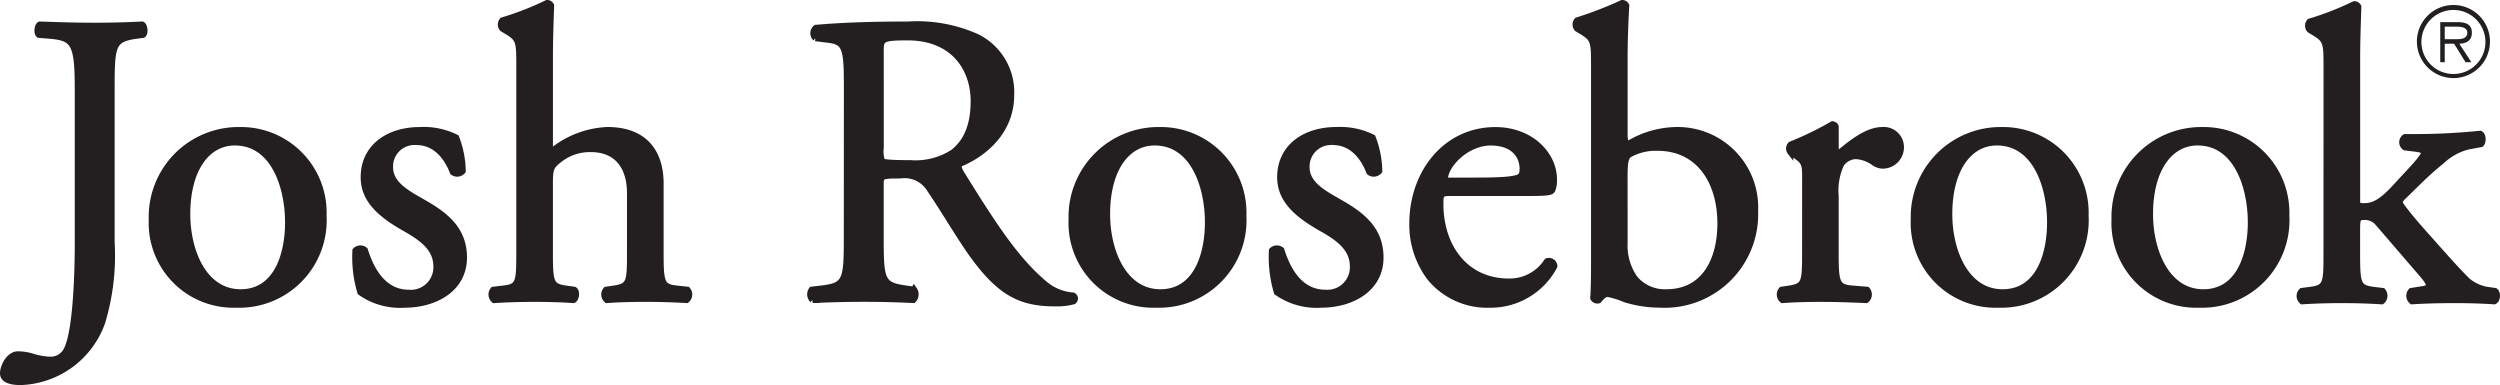
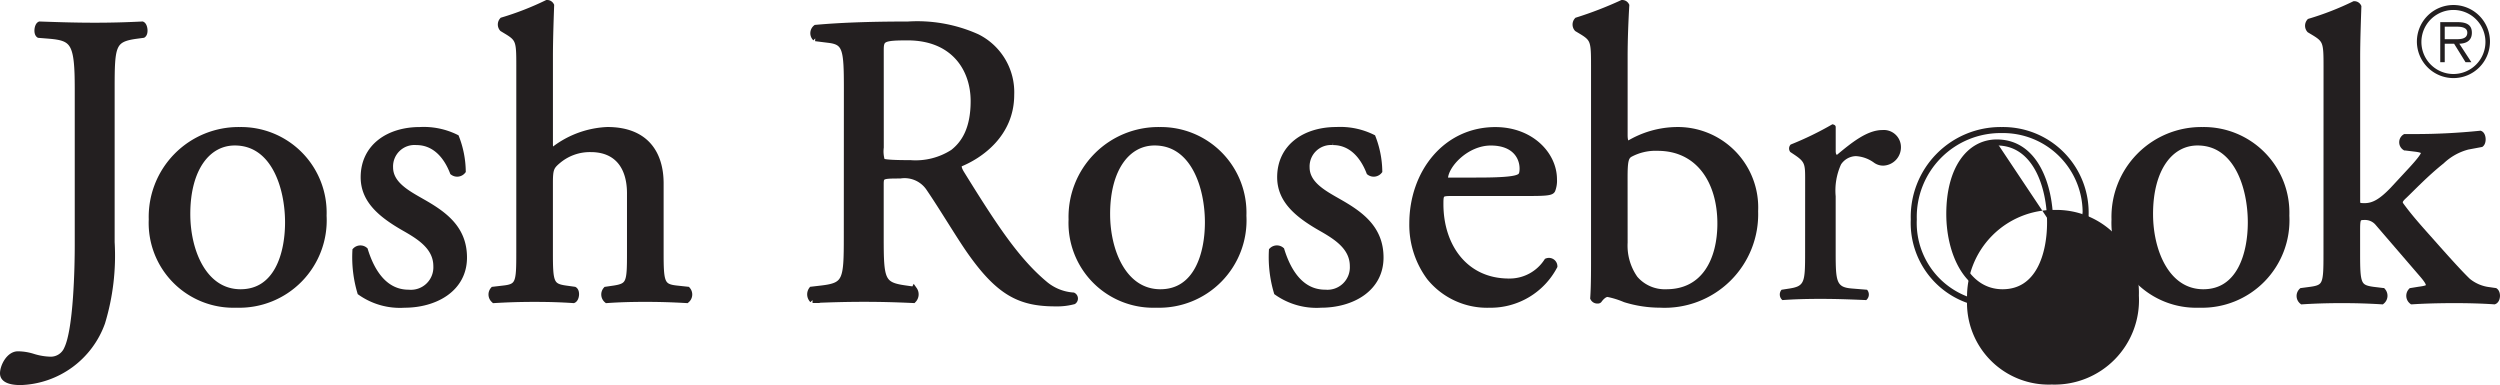
<svg xmlns="http://www.w3.org/2000/svg" width="207.331" height="31.935" viewBox="0 0 207.331 31.935">
  <g id="Group_1" data-name="Group 1" transform="translate(0.176 0.176)">
    <path id="Fill-1" d="M6.273,7.178c0-3.81-.342-4.222-2.363-4.393l-.856-.069c-.206-.137-.137-.755.069-.858,1.987.069,3.151.1,4.589.1,1.37,0,2.535-.034,3.905-.1.205.1.274.721.068.858l-.513.069c-2.022.274-2.09.755-2.09,4.393V19.91a19.115,19.115,0,0,1-.787,6.657,7.443,7.443,0,0,1-6.748,4.942c-.412,0-1.473-.034-1.473-.721,0-.583.513-1.579,1.233-1.579a4.222,4.222,0,0,1,1.267.206,5.277,5.277,0,0,0,1.438.24,1.464,1.464,0,0,0,1.371-.892c.787-1.612.89-6.76.89-8.613Z" fill="#231f20" fill-rule="evenodd" />
    <path id="Stroke-3" d="M6.273,7.178c0-3.81-.342-4.222-2.363-4.393l-.856-.069c-.206-.137-.137-.755.069-.858,1.987.069,3.151.1,4.589.1,1.37,0,2.535-.034,3.905-.1.205.1.274.721.068.858l-.513.069c-2.022.274-2.09.755-2.09,4.393V19.91a19.115,19.115,0,0,1-.787,6.657,7.443,7.443,0,0,1-6.748,4.942c-.412,0-1.473-.034-1.473-.721,0-.583.513-1.579,1.233-1.579a4.222,4.222,0,0,1,1.267.206,5.277,5.277,0,0,0,1.438.24,1.464,1.464,0,0,0,1.371-.892c.787-1.612.89-6.76.89-8.613Z" fill="none" stroke="#231f20" stroke-width="0.5" fill-rule="evenodd" />
    <path id="Fill-5" d="M19.295,11.639c-2.26,0-3.939,2.162-3.939,5.937,0,3.123,1.4,6.486,4.419,6.486s3.939-3.157,3.939-5.8c0-2.917-1.165-6.623-4.419-6.623m7.364,6.075a7,7,0,0,1-7.227,7.378,6.778,6.778,0,0,1-7.022-7.07,7.2,7.2,0,0,1,7.3-7.412,6.849,6.849,0,0,1,6.954,7.1" fill="#231f20" fill-rule="evenodd" />
    <path id="Stroke-7" d="M19.295,11.639c-2.26,0-3.939,2.162-3.939,5.937,0,3.123,1.4,6.486,4.419,6.486s3.939-3.157,3.939-5.8C23.713,15.345,22.548,11.639,19.295,11.639Zm7.364,6.075a7,7,0,0,1-7.227,7.378,6.778,6.778,0,0,1-7.022-7.07,7.2,7.2,0,0,1,7.3-7.412A6.849,6.849,0,0,1,26.659,17.714Z" fill="none" stroke="#231f20" stroke-width="0.5" fill-rule="evenodd" />
    <path id="Fill-9" d="M37.653,11.227a8.012,8.012,0,0,1,.548,2.779.594.594,0,0,1-.821.1c-.583-1.51-1.611-2.5-3.014-2.5A2.025,2.025,0,0,0,32.173,13.7c0,1.407,1.438,2.162,2.637,2.849,1.816,1.029,3.493,2.2,3.493,4.632,0,2.608-2.4,3.913-4.932,3.913a5.691,5.691,0,0,1-3.665-1.03A10.207,10.207,0,0,1,29.3,20.6a.581.581,0,0,1,.788-.035c.582,1.888,1.678,3.535,3.63,3.535a2.111,2.111,0,0,0,2.294-2.2c0-1.579-1.37-2.437-2.637-3.157-1.986-1.132-3.39-2.334-3.39-4.22,0-2.506,2.055-3.913,4.657-3.913a6.043,6.043,0,0,1,3.014.618" fill="#231f20" fill-rule="evenodd" />
    <path id="Stroke-11" d="M37.653,11.227a8.012,8.012,0,0,1,.548,2.779.594.594,0,0,1-.821.1c-.583-1.51-1.611-2.5-3.014-2.5A2.025,2.025,0,0,0,32.173,13.7c0,1.407,1.438,2.162,2.637,2.849,1.816,1.029,3.493,2.2,3.493,4.632,0,2.608-2.4,3.913-4.932,3.913a5.691,5.691,0,0,1-3.665-1.03A10.207,10.207,0,0,1,29.3,20.6a.581.581,0,0,1,.788-.035c.582,1.888,1.678,3.535,3.63,3.535a2.111,2.111,0,0,0,2.294-2.2c0-1.579-1.37-2.437-2.637-3.157-1.986-1.132-3.39-2.334-3.39-4.22,0-2.506,2.055-3.913,4.657-3.913A6.043,6.043,0,0,1,37.653,11.227Z" fill="none" stroke="#231f20" stroke-width="0.5" fill-rule="evenodd" />
    <path id="Fill-13" d="M42.892,5.256c0-2.025-.034-2.231-1.062-2.849L41.488,2.2a.522.522,0,0,1,0-.686,24.3,24.3,0,0,0,3.7-1.442.375.375,0,0,1,.342.206c-.034,1.029-.1,2.745-.1,4.255v7.206c0,.309.034.584.137.652a7.774,7.774,0,0,1,4.624-1.784c3.254,0,4.419,2.025,4.419,4.427v5.731c0,2.471.068,2.849,1.3,2.986l.925.1a.6.6,0,0,1-.069.858c-1.233-.069-2.227-.1-3.425-.1-1.233,0-2.26.034-3.185.1a.6.6,0,0,1-.069-.858l.685-.1c1.267-.2,1.3-.514,1.3-2.986V15.86c0-2.2-1.062-3.672-3.253-3.672a4.1,4.1,0,0,0-2.672.926c-.617.515-.719.687-.719,1.887v5.765c0,2.471.069,2.814,1.3,2.986l.72.1c.239.138.17.756-.069.858-1.027-.069-2.02-.1-3.219-.1-1.233,0-2.261.034-3.356.1a.6.6,0,0,1-.069-.858l.856-.1c1.267-.137,1.3-.514,1.3-2.986Z" fill="#231f20" fill-rule="evenodd" />
    <path id="Stroke-15" d="M42.892,5.256c0-2.025-.034-2.231-1.062-2.849L41.488,2.2a.522.522,0,0,1,0-.686,24.3,24.3,0,0,0,3.7-1.442.375.375,0,0,1,.342.206c-.034,1.029-.1,2.745-.1,4.255v7.206c0,.309.034.584.137.652a7.774,7.774,0,0,1,4.624-1.784c3.254,0,4.419,2.025,4.419,4.427v5.731c0,2.471.068,2.849,1.3,2.986l.925.1a.6.6,0,0,1-.069.858c-1.233-.069-2.227-.1-3.425-.1-1.233,0-2.26.034-3.185.1a.6.6,0,0,1-.069-.858l.685-.1c1.267-.2,1.3-.514,1.3-2.986V15.86c0-2.2-1.062-3.672-3.253-3.672a4.1,4.1,0,0,0-2.672.926c-.617.515-.719.687-.719,1.887v5.765c0,2.471.069,2.814,1.3,2.986l.72.1c.239.138.17.756-.069.858-1.027-.069-2.02-.1-3.219-.1-1.233,0-2.261.034-3.356.1a.6.6,0,0,1-.069-.858l.856-.1c1.267-.137,1.3-.514,1.3-2.986Z" fill="none" stroke="#231f20" stroke-width="0.5" fill-rule="evenodd" />
    <path id="Fill-17" d="M72.868,12.051a2.7,2.7,0,0,0,.1,1.132c.1.1.616.172,2.363.172a5.731,5.731,0,0,0,3.528-.892c.925-.721,1.713-1.922,1.713-4.255,0-2.712-1.679-5.285-5.481-5.285-2.123,0-2.226.137-2.226,1.1ZM70.059,7.143c0-3.26-.1-3.844-1.507-4.015l-1.1-.137a.574.574,0,0,1,.034-.858c1.917-.171,4.281-.274,7.637-.274a12.111,12.111,0,0,1,5.72,1.029,5.114,5.114,0,0,1,2.842,4.8c0,3.26-2.568,5.044-4.281,5.731-.172.206,0,.549.172.824,2.74,4.427,4.555,7.172,6.884,9.128a4.1,4.1,0,0,0,2.363.961.286.286,0,0,1,.034.479,5.311,5.311,0,0,1-1.507.172c-2.912,0-4.658-.859-7.09-4.324-.891-1.27-2.3-3.637-3.356-5.182a2.444,2.444,0,0,0-2.432-1.1c-1.541,0-1.61.034-1.61.755v4.324c0,3.6.069,4.015,2.055,4.29l.719.1a.672.672,0,0,1-.069.859c-1.54-.069-2.705-.1-4.075-.1-1.439,0-2.672.034-4.281.1a.662.662,0,0,1-.069-.859l.856-.1c1.986-.241,2.055-.687,2.055-4.29Z" fill="#231f20" fill-rule="evenodd" />
    <path id="Stroke-19" d="M72.868,12.051a2.7,2.7,0,0,0,.1,1.132c.1.1.616.172,2.363.172a5.731,5.731,0,0,0,3.528-.892c.925-.721,1.713-1.922,1.713-4.255,0-2.712-1.679-5.285-5.481-5.285-2.123,0-2.226.137-2.226,1.1ZM70.059,7.143c0-3.26-.1-3.844-1.507-4.015l-1.1-.137a.574.574,0,0,1,.034-.858c1.917-.171,4.281-.274,7.637-.274a12.111,12.111,0,0,1,5.72,1.029,5.114,5.114,0,0,1,2.842,4.8c0,3.26-2.568,5.044-4.281,5.731-.172.206,0,.549.172.824,2.74,4.427,4.555,7.172,6.884,9.128a4.1,4.1,0,0,0,2.363.961.286.286,0,0,1,.034.479,5.311,5.311,0,0,1-1.507.172c-2.912,0-4.658-.859-7.09-4.324-.891-1.27-2.3-3.637-3.356-5.182a2.444,2.444,0,0,0-2.432-1.1c-1.541,0-1.61.034-1.61.755v4.324c0,3.6.069,4.015,2.055,4.29l.719.1a.672.672,0,0,1-.069.859c-1.54-.069-2.705-.1-4.075-.1-1.439,0-2.672.034-4.281.1a.662.662,0,0,1-.069-.859l.856-.1c1.986-.241,2.055-.687,2.055-4.29Z" fill="none" stroke="#231f20" stroke-width="0.5" fill-rule="evenodd" />
    <path id="Fill-21" d="M95.578,11.639c-2.261,0-3.939,2.162-3.939,5.937,0,3.123,1.4,6.486,4.418,6.486S100,20.9,100,18.262c0-2.917-1.165-6.623-4.418-6.623m7.364,6.075a7,7,0,0,1-7.227,7.378,6.778,6.778,0,0,1-7.022-7.07,7.2,7.2,0,0,1,7.3-7.412,6.85,6.85,0,0,1,6.954,7.1" fill="#231f20" fill-rule="evenodd" />
    <path id="Stroke-23" d="M95.578,11.639c-2.261,0-3.939,2.162-3.939,5.937,0,3.123,1.4,6.486,4.418,6.486S100,20.9,100,18.262C100,15.345,98.831,11.639,95.578,11.639Zm7.364,6.075a7,7,0,0,1-7.227,7.378,6.778,6.778,0,0,1-7.022-7.07,7.2,7.2,0,0,1,7.3-7.412A6.85,6.85,0,0,1,102.942,17.714Z" fill="none" stroke="#231f20" stroke-width="0.5" fill-rule="evenodd" />
    <path id="Fill-25" d="M113.664,11.227a8.031,8.031,0,0,1,.547,2.779.594.594,0,0,1-.821.1c-.583-1.51-1.61-2.5-3.014-2.5a2.026,2.026,0,0,0-2.193,2.093c0,1.407,1.439,2.162,2.638,2.849,1.815,1.029,3.493,2.2,3.493,4.632,0,2.608-2.4,3.913-4.932,3.913a5.692,5.692,0,0,1-3.665-1.03,10.208,10.208,0,0,1-.41-3.465.58.58,0,0,1,.787-.035c.583,1.888,1.678,3.535,3.631,3.535a2.111,2.111,0,0,0,2.294-2.2c0-1.579-1.37-2.437-2.637-3.157-1.986-1.132-3.39-2.334-3.39-4.22,0-2.506,2.055-3.913,4.657-3.913a6.05,6.05,0,0,1,3.015.618" fill="#231f20" fill-rule="evenodd" />
    <path id="Stroke-27" d="M113.664,11.227a8.031,8.031,0,0,1,.547,2.779.594.594,0,0,1-.821.1c-.583-1.51-1.61-2.5-3.014-2.5a2.026,2.026,0,0,0-2.193,2.093c0,1.407,1.439,2.162,2.638,2.849,1.815,1.029,3.493,2.2,3.493,4.632,0,2.608-2.4,3.913-4.932,3.913a5.692,5.692,0,0,1-3.665-1.03,10.208,10.208,0,0,1-.41-3.465.58.58,0,0,1,.787-.035c.583,1.888,1.678,3.535,3.631,3.535a2.111,2.111,0,0,0,2.294-2.2c0-1.579-1.37-2.437-2.637-3.157-1.986-1.132-3.39-2.334-3.39-4.22,0-2.506,2.055-3.913,4.657-3.913A6.05,6.05,0,0,1,113.664,11.227Z" fill="none" stroke="#231f20" stroke-width="0.5" fill-rule="evenodd" />
    <path id="Fill-29" d="M122.328,14.8c2.535,0,3.289-.137,3.562-.343.1-.069.206-.206.206-.652,0-.961-.65-2.162-2.638-2.162-2.021,0-3.766,1.853-3.8,2.986,0,.069,0,.172.239.172Zm-2.123,1.029c-.891,0-.925.069-.925.927,0,3.465,2.021,6.417,5.685,6.417a3.69,3.69,0,0,0,3.152-1.681.452.452,0,0,1,.616.411,5.983,5.983,0,0,1-5.377,3.192,6.137,6.137,0,0,1-4.967-2.265,7.305,7.305,0,0,1-1.438-4.462c0-4.22,2.775-7.755,6.885-7.755,2.944,0,4.862,2.025,4.862,4.083a2.118,2.118,0,0,1-.137.892c-.1.206-.582.24-2.02.24Z" fill="#231f20" fill-rule="evenodd" />
    <path id="Stroke-31" d="M122.328,14.8c2.535,0,3.289-.137,3.562-.343.1-.069.206-.206.206-.652,0-.961-.65-2.162-2.638-2.162-2.021,0-3.766,1.853-3.8,2.986,0,.069,0,.172.239.172Zm-2.123,1.029c-.891,0-.925.069-.925.927,0,3.465,2.021,6.417,5.685,6.417a3.69,3.69,0,0,0,3.152-1.681.452.452,0,0,1,.616.411,5.983,5.983,0,0,1-5.377,3.192,6.137,6.137,0,0,1-4.967-2.265,7.305,7.305,0,0,1-1.438-4.462c0-4.22,2.775-7.755,6.885-7.755,2.944,0,4.862,2.025,4.862,4.083a2.118,2.118,0,0,1-.137.892c-.1.206-.582.24-2.02.24Z" fill="none" stroke="#231f20" stroke-width="0.5" fill-rule="evenodd" />
    <path id="Fill-33" d="M134.557,19.944a4.755,4.755,0,0,0,.856,2.986,3.258,3.258,0,0,0,2.6,1.132c3.22,0,4.487-2.745,4.487-5.7,0-3.534-1.815-6.28-5.206-6.28a4.476,4.476,0,0,0-2.33.549c-.341.24-.41.618-.41,1.956ZM132.022,5.256c0-2.025-.034-2.231-1.061-2.848l-.343-.206a.523.523,0,0,1,0-.686A31.5,31.5,0,0,0,134.351.074a.376.376,0,0,1,.343.206c-.068,1.2-.137,2.745-.137,4.255v6.486c0,.584.137.721.343.721a7.893,7.893,0,0,1,3.938-1.133,6.422,6.422,0,0,1,6.542,6.726,7.508,7.508,0,0,1-7.878,7.756,9.793,9.793,0,0,1-2.911-.446,7.269,7.269,0,0,0-1.438-.446c-.274,0-.548.274-.72.515-.033.034-.068.034-.136.034a.373.373,0,0,1-.342-.206c.033-.481.067-1.132.067-2.917Z" fill="#231f20" fill-rule="evenodd" />
    <path id="Stroke-35" d="M134.557,19.944a4.755,4.755,0,0,0,.856,2.986,3.258,3.258,0,0,0,2.6,1.132c3.22,0,4.487-2.745,4.487-5.7,0-3.534-1.815-6.28-5.206-6.28a4.476,4.476,0,0,0-2.33.549c-.341.24-.41.618-.41,1.956ZM132.022,5.256c0-2.025-.034-2.231-1.061-2.848l-.343-.206a.523.523,0,0,1,0-.686A31.5,31.5,0,0,0,134.351.074a.376.376,0,0,1,.343.206c-.068,1.2-.137,2.745-.137,4.255v6.486c0,.584.137.721.343.721a7.893,7.893,0,0,1,3.938-1.133,6.422,6.422,0,0,1,6.542,6.726,7.508,7.508,0,0,1-7.878,7.756,9.793,9.793,0,0,1-2.911-.446,7.269,7.269,0,0,0-1.438-.446c-.274,0-.548.274-.72.515-.033.034-.068.034-.136.034a.373.373,0,0,1-.342-.206c.033-.481.067-1.132.067-2.917Z" fill="none" stroke="#231f20" stroke-width="0.5" fill-rule="evenodd" />
    <path id="Fill-37" d="M149.529,14.762c0-1.338,0-1.51-.924-2.127l-.309-.206a.472.472,0,0,1,.034-.618,26.435,26.435,0,0,0,3.459-1.681c.172.034.275.1.275.239v1.99c0,.172.034.275.1.309,1.2-1,2.5-2.059,3.767-2.059a1.42,1.42,0,0,1,1.542,1.372A1.521,1.521,0,0,1,156,13.561a1.312,1.312,0,0,1-.753-.24,2.811,2.811,0,0,0-1.507-.549,1.521,1.521,0,0,0-1.234.686,5.235,5.235,0,0,0-.445,2.642v4.667c0,2.471.068,2.884,1.37,2.986l1.232.1a.6.6,0,0,1-.068.858c-1.609-.069-2.6-.1-3.8-.1-1.233,0-2.261.034-3.151.1a.6.6,0,0,1-.069-.858l.651-.1c1.266-.2,1.3-.514,1.3-2.986Z" fill="#231f20" fill-rule="evenodd" />
-     <path id="Stroke-39" d="M149.529,14.762c0-1.338,0-1.51-.924-2.127l-.309-.206a.472.472,0,0,1,.034-.618,26.435,26.435,0,0,0,3.459-1.681c.172.034.275.1.275.239v1.99c0,.172.034.275.1.309,1.2-1,2.5-2.059,3.767-2.059a1.42,1.42,0,0,1,1.542,1.372A1.521,1.521,0,0,1,156,13.561a1.312,1.312,0,0,1-.753-.24,2.811,2.811,0,0,0-1.507-.549,1.521,1.521,0,0,0-1.234.686,5.235,5.235,0,0,0-.445,2.642v4.667c0,2.471.068,2.884,1.37,2.986l1.232.1a.6.6,0,0,1-.068.858c-1.609-.069-2.6-.1-3.8-.1-1.233,0-2.261.034-3.151.1a.6.6,0,0,1-.069-.858l.651-.1c1.266-.2,1.3-.514,1.3-2.986Z" fill="none" stroke="#231f20" stroke-width="0.5" fill-rule="evenodd" />
-     <path id="Fill-41" d="M165.423,11.639c-2.26,0-3.939,2.162-3.939,5.937,0,3.123,1.4,6.486,4.419,6.486s3.939-3.157,3.939-5.8c0-2.917-1.165-6.623-4.419-6.623m7.364,6.075a7,7,0,0,1-7.227,7.378,6.777,6.777,0,0,1-7.021-7.07,7.2,7.2,0,0,1,7.295-7.412,6.849,6.849,0,0,1,6.953,7.1" fill="#231f20" fill-rule="evenodd" />
+     <path id="Fill-41" d="M165.423,11.639c-2.26,0-3.939,2.162-3.939,5.937,0,3.123,1.4,6.486,4.419,6.486s3.939-3.157,3.939-5.8m7.364,6.075a7,7,0,0,1-7.227,7.378,6.777,6.777,0,0,1-7.021-7.07,7.2,7.2,0,0,1,7.295-7.412,6.849,6.849,0,0,1,6.953,7.1" fill="#231f20" fill-rule="evenodd" />
    <path id="Stroke-43" d="M165.423,11.639c-2.26,0-3.939,2.162-3.939,5.937,0,3.123,1.4,6.486,4.419,6.486s3.939-3.157,3.939-5.8C169.842,15.345,168.677,11.639,165.423,11.639Zm7.364,6.075a7,7,0,0,1-7.227,7.378,6.777,6.777,0,0,1-7.021-7.07,7.2,7.2,0,0,1,7.295-7.412A6.849,6.849,0,0,1,172.787,17.714Z" fill="none" stroke="#231f20" stroke-width="0.5" fill-rule="evenodd" />
    <path id="Fill-45" d="M182.071,11.639c-2.26,0-3.939,2.162-3.939,5.937,0,3.123,1.4,6.486,4.419,6.486s3.939-3.157,3.939-5.8c0-2.917-1.165-6.623-4.419-6.623m7.364,6.075a7,7,0,0,1-7.227,7.378,6.778,6.778,0,0,1-7.022-7.07,7.2,7.2,0,0,1,7.3-7.412,6.849,6.849,0,0,1,6.953,7.1" fill="#231f20" fill-rule="evenodd" />
    <path id="Stroke-47" d="M182.071,11.639c-2.26,0-3.939,2.162-3.939,5.937,0,3.123,1.4,6.486,4.419,6.486s3.939-3.157,3.939-5.8C186.49,15.345,185.325,11.639,182.071,11.639Zm7.364,6.075a7,7,0,0,1-7.227,7.378,6.778,6.778,0,0,1-7.022-7.07,7.2,7.2,0,0,1,7.3-7.412A6.849,6.849,0,0,1,189.435,17.714Z" fill="none" stroke="#231f20" stroke-width="0.5" fill-rule="evenodd" />
    <path id="Fill-49" d="M192.771,5.356c0-2.025-.035-2.231-1.063-2.849l-.342-.206a.523.523,0,0,1,0-.686,24.355,24.355,0,0,0,3.7-1.442.374.374,0,0,1,.342.206c-.034,1.029-.1,2.745-.1,4.255V16.406c0,.446.035.515.618.515.753,0,1.4-.377,2.328-1.339l1.4-1.51c.96-1.029,1.2-1.407,1.2-1.579s-.172-.274-.754-.343l-.822-.1a.512.512,0,0,1,0-.858h.788a53.35,53.35,0,0,0,5.445-.275c.24.1.275.687.068.858l-1.1.206a4.937,4.937,0,0,0-2.158,1.2c-1.336,1.064-2.5,2.3-3.117,2.882-.411.377-.444.549-.24.823.583.79,1.131,1.442,2.3,2.746,1.336,1.51,2.535,2.848,3.22,3.5a3.433,3.433,0,0,0,1.78.755l.481.069c.239.171.2.754-.069.857-.993-.068-2.158-.1-3.254-.1-1.37,0-2.568.035-3.563.1a.578.578,0,0,1-.068-.857l.617-.1c.514-.068.856-.138.856-.343s-.137-.447-.582-.961l-3.664-4.255a1.393,1.393,0,0,0-1.062-.481c-.617,0-.652.1-.652,1.167v1.887c0,2.471.069,2.814,1.3,2.986l.822.1a.6.6,0,0,1-.069.857c-1.13-.068-2.124-.1-3.323-.1-1.232,0-2.261.035-3.287.1a.572.572,0,0,1-.035-.857l.754-.1c1.267-.172,1.3-.515,1.3-2.986Z" fill="#231f20" fill-rule="evenodd" />
    <path id="Stroke-51" d="M192.771,5.356c0-2.025-.035-2.231-1.063-2.849l-.342-.206a.523.523,0,0,1,0-.686,24.355,24.355,0,0,0,3.7-1.442.374.374,0,0,1,.342.206c-.034,1.029-.1,2.745-.1,4.255V16.406c0,.446.035.515.618.515.753,0,1.4-.377,2.328-1.339l1.4-1.51c.96-1.029,1.2-1.407,1.2-1.579s-.172-.274-.754-.343l-.822-.1a.512.512,0,0,1,0-.858h.788a53.35,53.35,0,0,0,5.445-.275c.24.1.275.687.068.858l-1.1.206a4.937,4.937,0,0,0-2.158,1.2c-1.336,1.064-2.5,2.3-3.117,2.882-.411.377-.444.549-.24.823.583.79,1.131,1.442,2.3,2.746,1.336,1.51,2.535,2.848,3.22,3.5a3.433,3.433,0,0,0,1.78.755l.481.069c.239.171.2.754-.069.857-.993-.068-2.158-.1-3.254-.1-1.37,0-2.568.035-3.563.1a.578.578,0,0,1-.068-.857l.617-.1c.514-.068.856-.138.856-.343s-.137-.447-.582-.961l-3.664-4.255a1.393,1.393,0,0,0-1.062-.481c-.617,0-.652.1-.652,1.167v1.887c0,2.471.069,2.814,1.3,2.986l.822.1a.6.6,0,0,1-.069.857c-1.13-.068-2.124-.1-3.323-.1-1.232,0-2.261.035-3.287.1a.572.572,0,0,1-.035-.857l.754-.1c1.267-.172,1.3-.515,1.3-2.986Z" fill="none" stroke="#231f20" stroke-width="0.5" fill-rule="evenodd" />
    <path id="Fill-53" d="M203.222,3.073c.47,0,1.221.078,1.221-.542,0-.431-.484-.495-.892-.495h-.979V3.073Zm1.559,1.907h-.486l-.947-1.531h-.776V4.98H202.2V1.661h1.448c.875,0,1.174.329,1.174.878,0,.651-.454.895-1.041.91Zm1.166-1.726a2.655,2.655,0,0,0-5.309,0,2.655,2.655,0,1,0,5.309,0Zm-5.684,0A3.03,3.03,0,1,1,203.3,6.3a3.035,3.035,0,0,1-3.037-3.044Z" fill="#231f20" fill-rule="evenodd" />
  </g>
</svg>